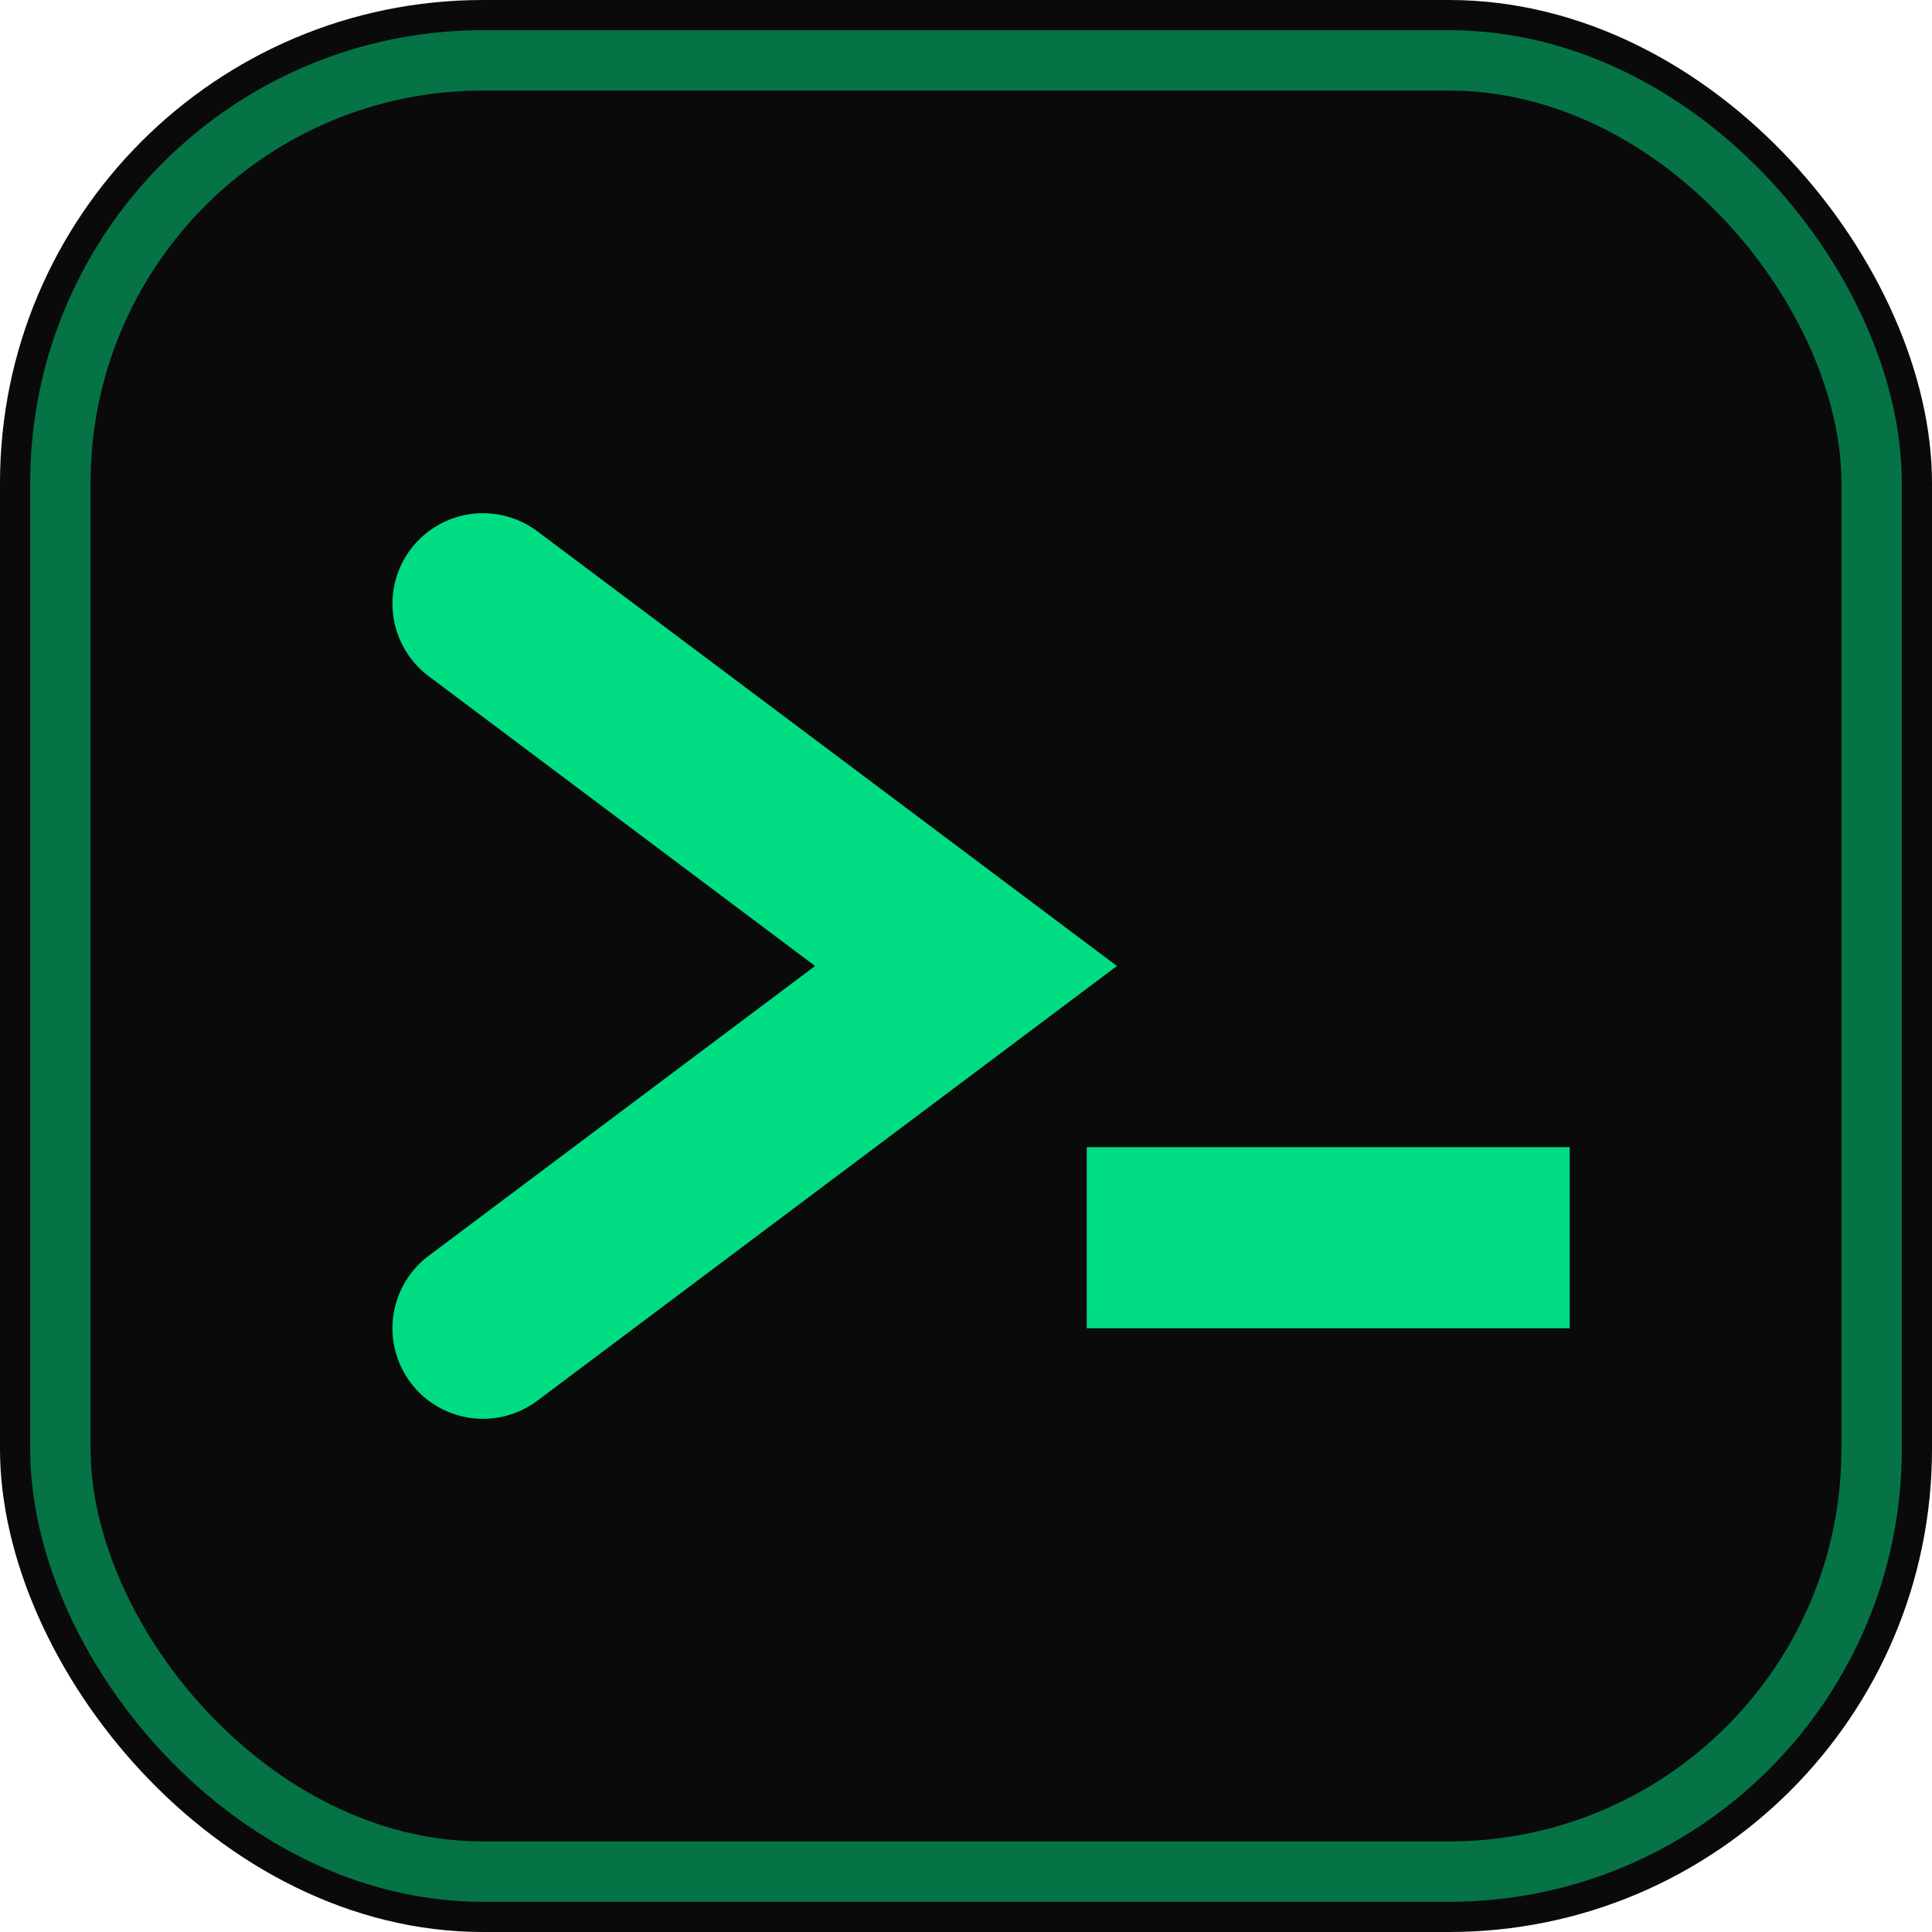
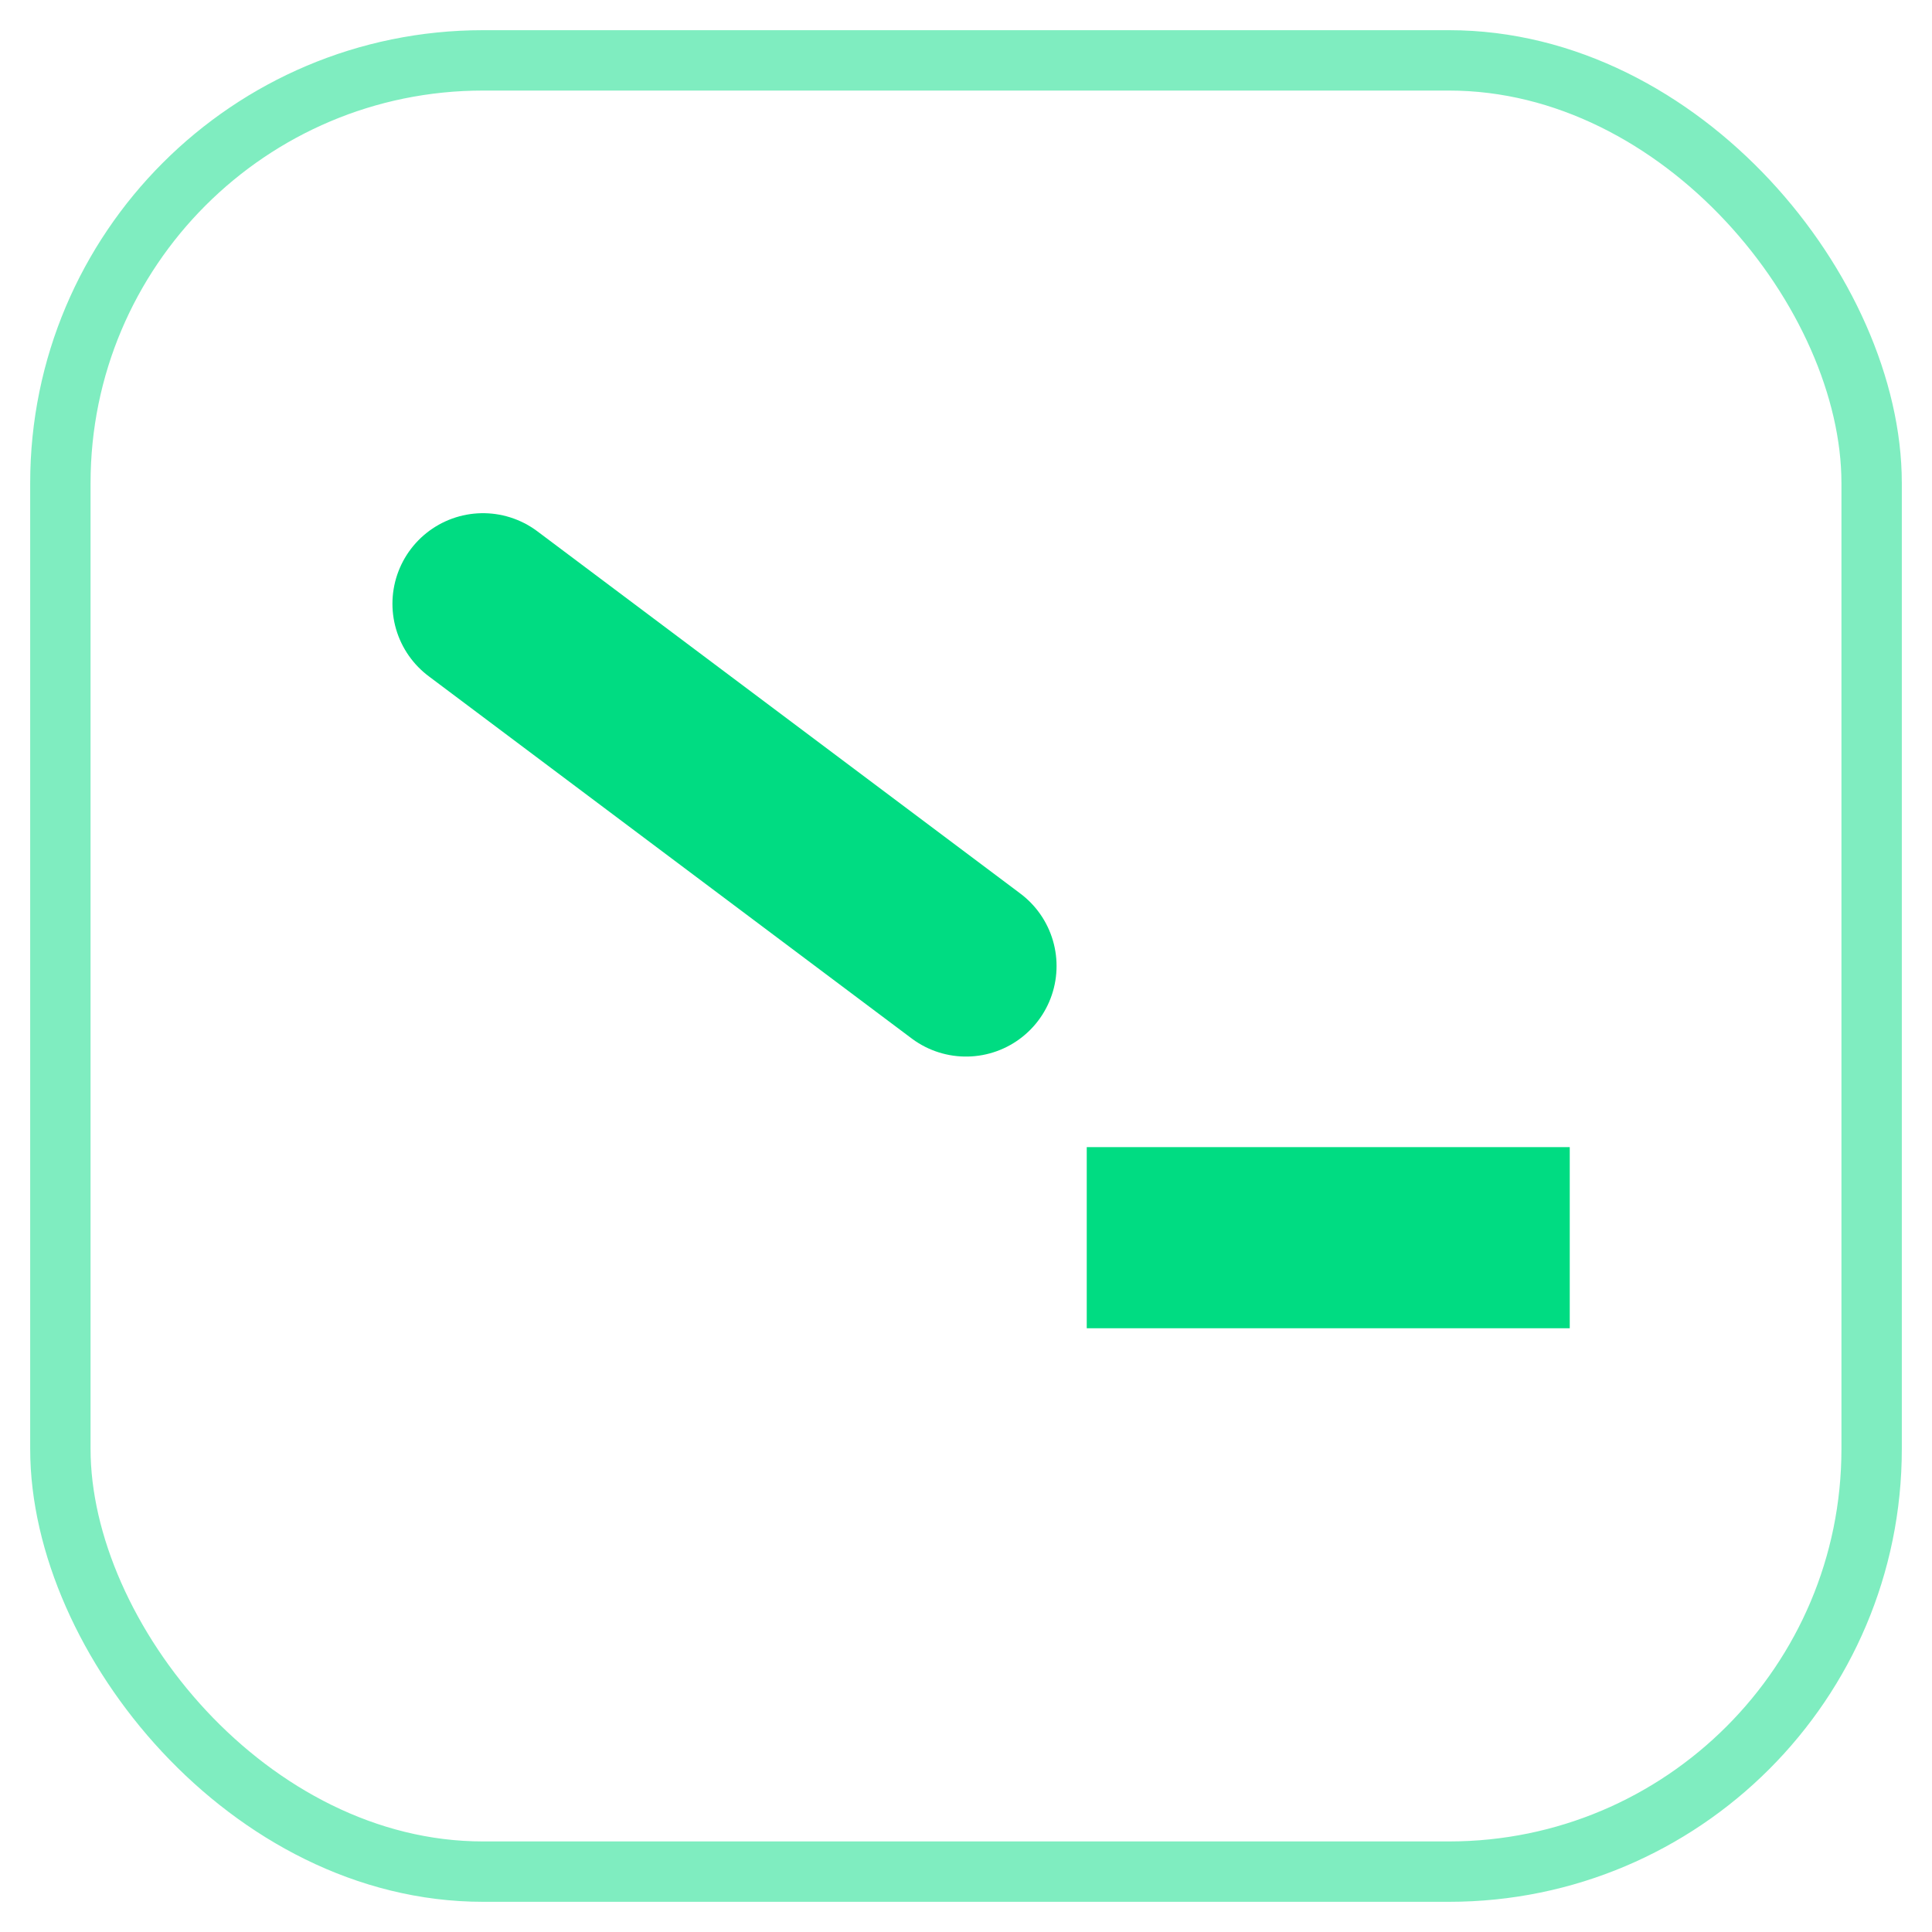
<svg xmlns="http://www.w3.org/2000/svg" viewBox="0 0 32 32">
-   <rect width="32" height="32" fill="#0a0a0a" rx="8" />
  <rect x="1" y="1" width="30" height="30" fill="none" stroke="#00DC82" stroke-width="1" rx="7" opacity="0.5" />
-   <path d="M8 10 L16 16 L8 22" fill="none" stroke="#00DC82" stroke-width="3" stroke-linecap="round" />
+   <path d="M8 10 L16 16 " fill="none" stroke="#00DC82" stroke-width="3" stroke-linecap="round" />
  <rect x="18" y="19" width="8" height="3" fill="#00DC82">
    <animate attributeName="opacity" values="1;0;1" dur="1s" repeatCount="indefinite" />
  </rect>
</svg>